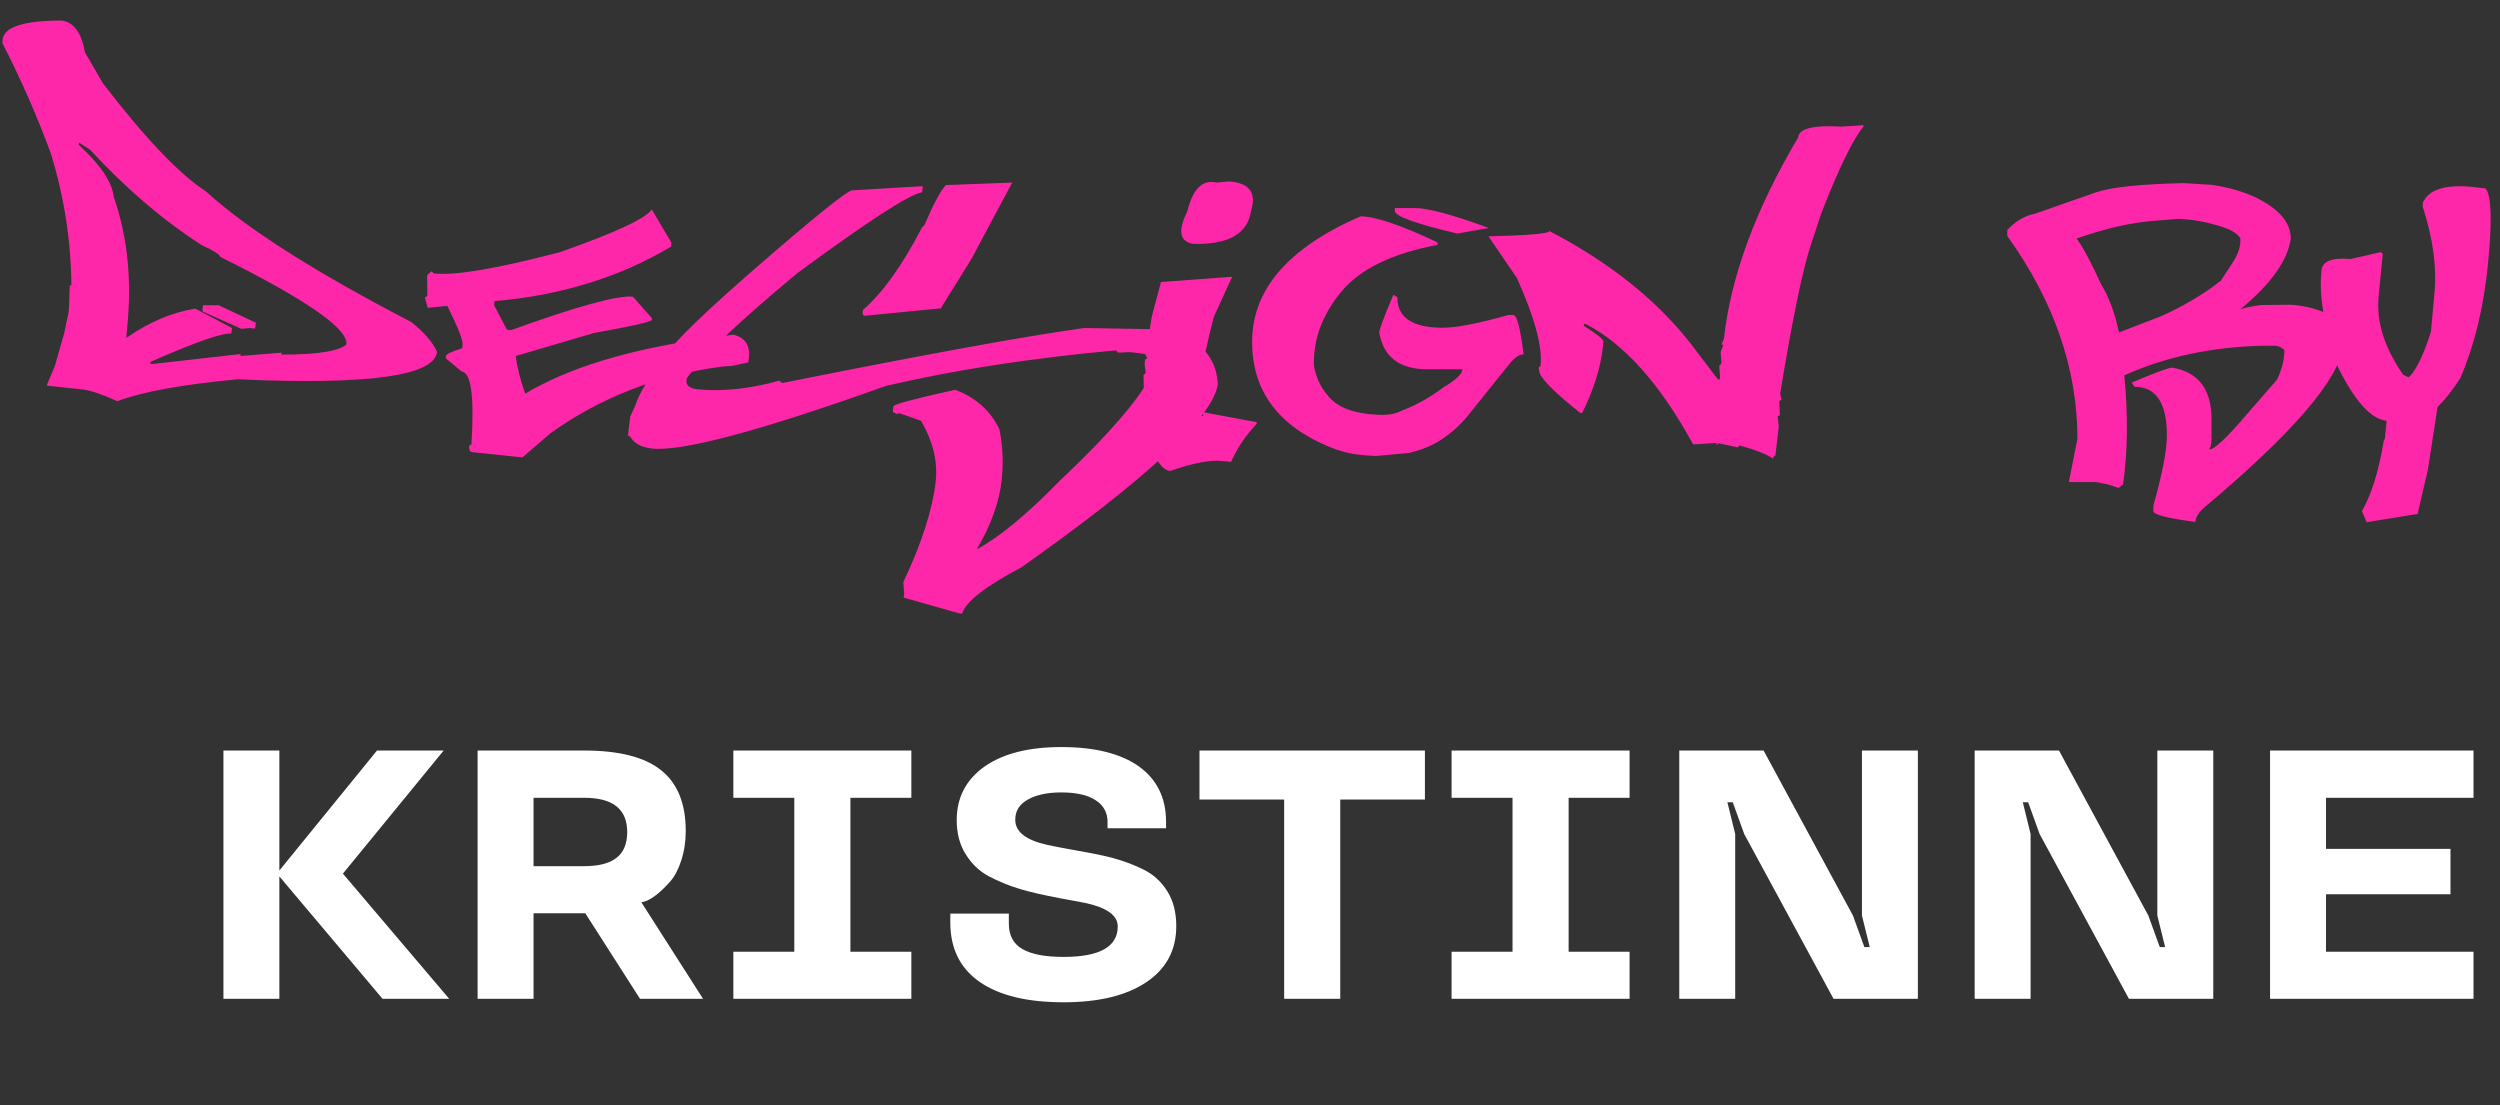
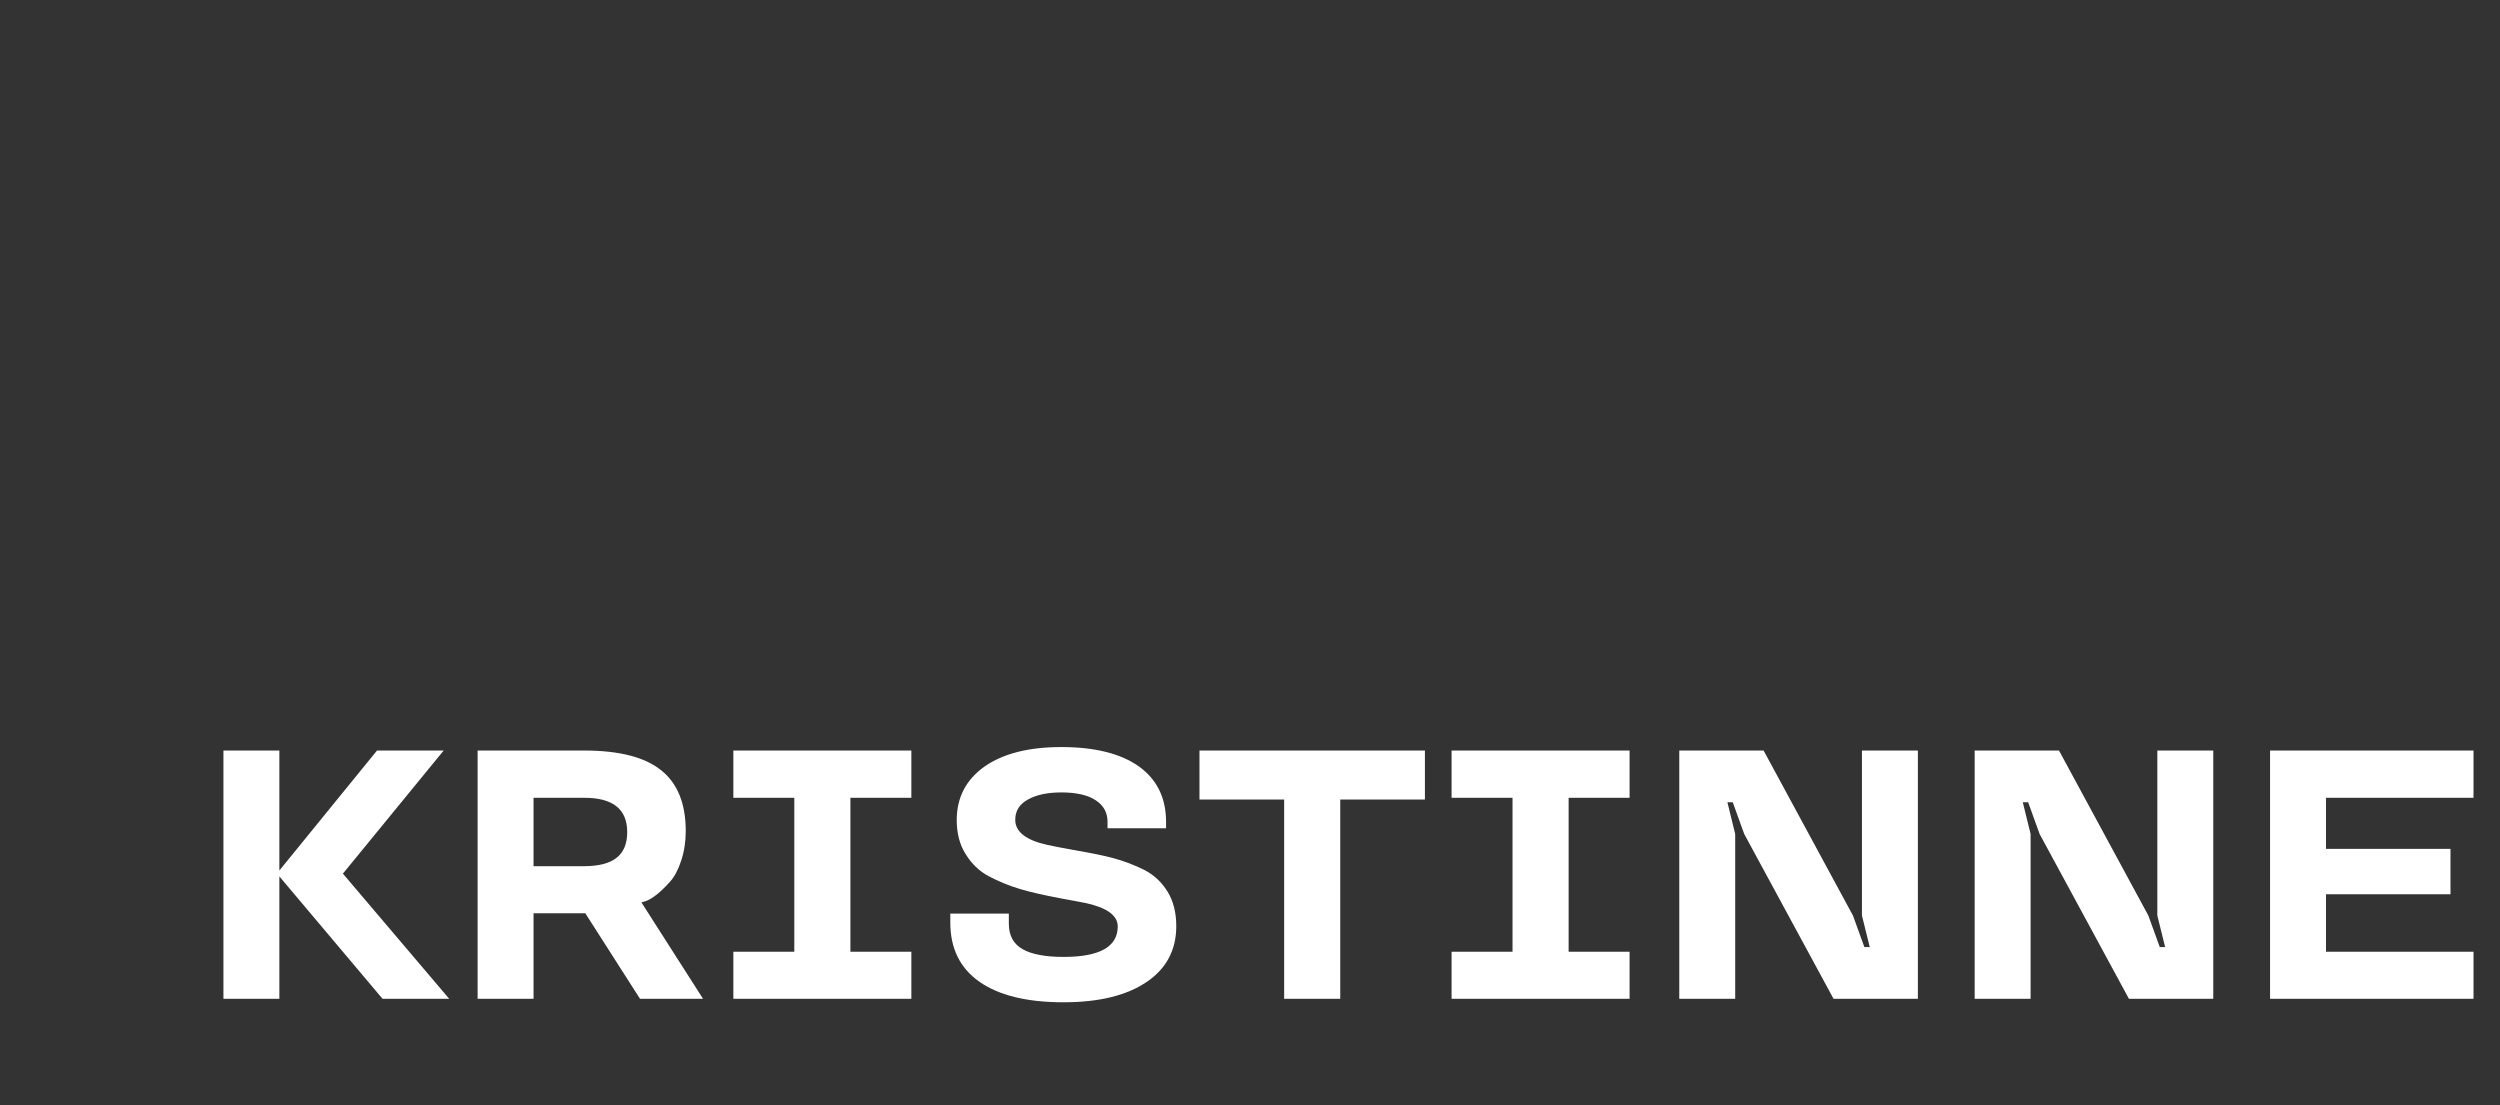
<svg xmlns="http://www.w3.org/2000/svg" width="423" height="187" viewBox="0 0 423 187" fill="none">
  <rect x="0" y="0" width="423" height="187" fill="#333333" stroke="none" />
  <path d="M63.791 126.988H75.07L58.02 147.818L76.008 169H64.728L47.268 148.287V169H37.805V126.988H47.268V147.291L63.791 126.988ZM99.035 154.527H90.275V169H80.812V126.988H98.801C104.758 126.988 109.113 128.102 111.867 130.328C114.641 132.535 116.027 135.963 116.027 140.611C116.027 142.389 115.773 144.049 115.266 145.592C114.777 147.115 114.143 148.316 113.361 149.195C111.799 150.934 110.451 152.018 109.318 152.447L108.527 152.682L118.957 169H108.293L99.035 154.527ZM106.125 140.787C106.125 136.9 103.684 134.967 98.801 134.986H90.275V146.559H98.801C101.281 146.559 103.117 146.09 104.309 145.152C105.52 144.215 106.125 142.76 106.125 140.787ZM124.084 126.988H154.201V134.986H143.889V161.031H154.201V169H124.084V161.031H134.396V134.986H124.084V126.988ZM197.297 139.059V140.143H187.395V139.059C187.395 137.477 186.721 136.256 185.373 135.396C184.045 134.518 182.111 134.078 179.572 134.078C177.268 134.078 175.402 134.469 173.977 135.25C172.512 136.031 171.779 137.184 171.779 138.707C171.779 140.738 173.586 142.154 177.199 142.955C177.961 143.131 179.641 143.453 182.238 143.922C184.836 144.371 186.867 144.791 188.332 145.182C190.246 145.709 192.014 146.383 193.635 147.203C195.236 148.023 196.535 149.234 197.531 150.836C198.527 152.438 199.025 154.391 199.025 156.695C199.025 160.758 197.336 163.922 193.957 166.188C190.578 168.453 185.91 169.586 179.953 169.586C173.781 169.586 169.045 168.434 165.744 166.129C162.443 163.824 160.793 160.484 160.793 156.109V154.586H170.695V156.285C170.695 158.277 171.467 159.713 173.01 160.592C174.553 161.471 176.867 161.91 179.953 161.91C186.066 161.91 189.123 160.191 189.123 156.754C189.123 154.918 187.326 153.6 183.732 152.799C183.576 152.76 182.062 152.477 179.191 151.949C176.34 151.402 174.143 150.895 172.6 150.426C170.725 149.859 168.957 149.137 167.297 148.258C165.715 147.418 164.416 146.178 163.4 144.537C162.385 142.936 161.877 141.012 161.877 138.766C161.877 134.957 163.439 131.939 166.564 129.713C169.709 127.506 174.045 126.402 179.572 126.402C185.217 126.402 189.582 127.486 192.668 129.654C195.754 131.861 197.297 134.996 197.297 139.059ZM217.277 135.279H202.951V126.988H241.096V135.279H226.77V169H217.277V135.279ZM245.607 126.988H275.725V134.986H265.412V161.031H275.725V169H245.607V161.031H255.92V134.986H245.607V126.988ZM324.504 169H310.236L295.119 141.109L293.186 135.748H292.277L293.596 141.109V169H284.133V126.988H298.4L313.518 154.908L315.451 160.24H316.359L315.041 154.908V126.988H324.504V169ZM374.484 169H360.217L345.1 141.109L343.166 135.748H342.258L343.576 141.109V169H334.113V126.988H348.381L363.498 154.908L365.432 160.24H366.34L365.021 154.908V126.988H374.484V169ZM418.518 169H384.094V126.988H418.518V134.986H393.557V143.629H414.621V151.305H393.557V161.031H418.518V169Z" fill="white" />
-   <path d="M11.609 52.828L11.703 51.562L11.797 48.281L12.078 48.328C12.016 40.766 10.859 33.312 8.609 25.969C6.234 19.531 3.5 13.312 0.406 7.312L0.453 6.656C0.703 4.562 4 3.5 10.344 3.469C12.438 3.688 13.781 5.484 14.375 8.859L17.422 14.109C24.578 23.422 30.391 29.516 34.859 32.391C41.672 38.641 53.234 46 69.547 54.469C71.734 56.188 73.203 57.875 73.953 59.531C73.484 63.625 62.25 65.172 40.25 64.172C30.875 65.047 24.078 66.281 19.859 67.875C17.266 66.719 15.344 66.062 14.094 65.906L7.953 65.25L8 64.969L9.312 61.828L10.859 56.391L11.609 52.828ZM13.391 24.141L13.297 24.469C17.016 27.906 19 30.859 19.25 33.328C21.594 40.078 22.344 47.484 21.5 55.547L21.359 57.188C25.141 54.531 29.031 52.875 33.031 52.219L39.266 55.5L39.125 56.438C37.562 56.312 33.016 57.906 25.484 61.219L25.438 61.547L25.766 61.594L40.719 59.906L40.672 60.234L47.656 59.672L47.609 60C53.703 60 57.375 59.422 58.625 58.266C58.906 55.609 51.781 50.672 37.25 43.453C37.281 43.109 36.25 42.453 34.156 41.484C27.656 37.328 21.344 31.938 15.219 25.312L13.391 24.141ZM37.016 51.656L43.297 54.609L43.156 55.594L42.172 55.5L40.859 55.641L34.25 52.688L34.344 51.656H37.016ZM122.234 62.016C111.359 63.453 101.656 67.219 93.125 73.312L88.391 77.391L79.906 76.5C79.5 76.469 79.328 76.109 79.391 75.422L79.766 75.188C80.266 67.125 79.719 63.016 78.125 62.859L75.406 60.609L75.453 60.234C75.484 59.922 76.406 59.484 78.219 58.922L78.266 58.266C78.359 57.609 77.5 55.438 75.688 51.75L72.359 52.078L71.891 50.344L72.266 50.109L72.312 49.734L72.266 46.781L72.312 46.5L73.062 45.891L73.344 46.266C76.938 46.672 84.078 45.469 94.766 42.656C104.109 39.375 109.281 36.969 110.281 35.438L113.609 41.062L113.562 41.719C104.875 46.906 94.906 49.984 83.656 50.953L83.609 51.656L85.766 55.781L86.422 55.875C97.672 51.812 104.562 49.922 107.094 50.203L110.281 53.812V54.141C110.062 54.484 106.797 55.219 100.484 56.344L87.266 60.234C87.484 62.078 88.016 64.203 88.859 66.609C96.078 62.297 106.047 59.219 118.766 57.375L124.062 56.625C126.281 57.156 127.125 58.719 126.594 61.312L124.062 61.875L122.234 62.016ZM171.266 30.891L164.328 43.875L159.172 52.172L146.188 53.438L145.953 53.109L146 52.453C149.312 49.609 152.656 44.938 156.031 38.438L156.406 38.109C158 34.391 159.219 32.125 160.062 31.312L171.266 30.891ZM172.812 96C166.75 99.188 163.406 101.797 162.781 103.828L162.125 103.734L152.891 101.109L152.984 100.5L152.844 98.484C155.969 91.891 157.797 86.188 158.328 81.375C158.672 78.031 157.844 74.641 155.844 71.203L152 69.844V70.125L151.062 69.703L151.156 68.766C151.188 68.422 154.672 67.484 161.609 65.953C165.109 67.266 167.609 69.5 169.109 72.656C169.672 75.5 169.797 78.359 169.484 81.234C169.078 84.953 167.672 88.859 165.266 92.953C169.172 90.828 173.875 86.938 179.375 81.281C188.844 72.344 194.234 65.812 195.547 61.688L195.641 61.359C195.422 60.484 194.469 59.953 192.781 59.766L191.188 59.578L189.172 59.672L188.938 59.344L188.609 59.297C174.328 60.609 161.422 62.609 149.891 65.297C128.672 72.891 115.484 76.422 110.328 75.891C108.453 75.672 107.219 74.984 106.625 73.828L106.25 73.734L106.625 70.5L107.469 68.672C108.188 66.453 109.781 63.875 112.25 60.938C112.656 59.312 117.328 54.578 126.266 46.734C137.453 36.984 143.438 32.141 144.219 32.203L156.125 31.5L156.031 32.531C153.906 32.844 146.844 37.422 134.844 46.266C125.125 54.328 118.906 60.25 116.188 64.031L116.141 64.688C116.266 65.344 116.859 65.734 117.922 65.859C122.141 66.297 126.797 65.812 131.891 64.406L132.172 64.734L132.5 64.781C156.688 59.938 173.672 56.844 183.453 55.5L194.562 55.688L196.203 55.828L200.984 57C204.266 58.969 205.953 61.672 206.047 65.109C205.078 70.734 194 81.031 172.812 96ZM205.391 53.578C204.266 57.953 203.391 61.891 202.766 65.391L202.953 70.359L203.562 70.406L203.609 69.75L212.656 71.438L212.609 71.719C210.766 73.688 209.328 75.828 208.297 78.141L206.703 78C204.766 77.781 201.859 78.344 197.984 79.688C195.891 79.438 194.422 75.781 193.578 68.719L193.484 63.422L193.859 63.141L193.672 61.5L193.766 60.844L194.141 60.562L193.859 60.188L194.797 54.047L194.844 53.719L196.438 47.719L208.484 46.828L205.391 53.578ZM201.828 41.25C199.578 40.844 199.266 39.016 200.891 35.766C201.828 31.953 203.469 30.328 205.812 30.891L207.922 30.703C211.391 30.922 212.641 32.594 211.672 35.719C211.078 39.594 207.797 41.438 201.828 41.25ZM251.891 38.578L246.594 39.516C239.531 37.859 236 36.578 236 35.672V35.203H239.375C241.625 35.203 245.797 36.328 251.891 38.578ZM226.391 76.125V76.172C216.703 72.641 211.859 66.531 211.859 57.844C211.859 49 217.969 41.922 230.188 36.609C232.688 36.609 237.031 38.078 243.219 41.016V41.438C235.531 42.875 230.094 45.531 226.906 49.406C223.719 53.281 222.188 57.438 222.312 61.875C222.688 64.094 223.672 66 225.266 67.594C226.891 69.156 229.484 70.016 233.047 70.172C234.766 70.266 236.078 70.062 236.984 69.562C239.609 68.562 241.984 67.25 244.109 65.625C246.328 64.312 247.438 63.266 247.438 62.484H247.25C246.406 62.484 245.438 62.484 244.344 62.484H241.531C236.812 62.484 234.094 60.422 233.375 56.297C233.375 55.734 234.172 53.594 235.766 49.875L236.422 50.297C236.422 53.734 238.984 55.453 244.109 55.453C246.422 55.453 250.125 54.734 255.219 53.297H256.062C256.656 53.297 257.234 55.516 257.797 59.953C257.172 59.953 256.469 60.375 255.688 61.219L248.938 69.609C247.469 71.578 245.656 73.25 243.5 74.625C241.969 75.531 240.281 76.203 238.438 76.641L232.719 77.156C229.938 77.031 227.828 76.688 226.391 76.125ZM306.172 42.141C304.828 46.484 303.172 54.641 301.203 66.609L301.438 67.594L301.062 67.875V68.25L301.156 70.219L300.781 70.453L300.969 72.141L300.406 77.016L300.031 77.344V77.625C298.969 76.875 297.078 76.125 294.359 75.375L293.984 75.703L293.656 75.609L290.797 75L290.422 75.328L290.469 74.953L286.484 75.188C280.891 64.969 274.844 58.188 268.344 54.844L268.016 54.797L267.969 55.125C270.219 56.531 271.328 57.422 271.297 57.797L271.203 58.781C270.797 62.312 269.625 66.016 267.688 69.891L267.359 69.844C263.484 66.781 261.203 64.562 260.516 63.188L260.328 62.203L260.656 61.922C261.031 58.766 259.703 53.812 256.672 47.062L251.844 39.984C258.656 39.828 262.094 39.531 262.156 39.094C272.25 44.344 280.203 50.672 286.016 58.078L290.656 64.172L290.984 64.219L291.031 63.844L290.891 61.875L291.219 61.594L291.266 61.266L291.125 59.578L291.594 58.359L291.266 58.312L291.688 57.328C292.844 46.797 297.031 35.438 304.25 23.25C304.375 21.75 306.828 21.141 311.609 21.422L315.312 21.188L315.266 21.469C313.516 23.562 311.141 28.453 308.141 36.141L306.172 42.141ZM378.969 52.406C379.344 52.156 380.547 51.891 382.578 51.609L387.594 51.562C389.938 51.719 392.094 52.266 394.062 53.203C395.656 54.359 396.453 56.156 396.453 58.594C395.703 64.281 387.812 73.422 372.781 86.016C371.906 86.859 371.469 87.625 371.469 88.312C366.719 87.688 364.344 87.078 364.344 86.484V85.594C365.875 80.125 366.641 76.156 366.641 73.688C366.641 68.188 364.812 65.438 361.156 65.438L360.688 64.734C364.656 63.047 366.953 62.203 367.578 62.203C371.984 62.984 374.188 65.891 374.188 70.922V73.922C374.188 75.078 374.078 75.703 373.859 75.797V76.031C374.703 76.031 376.797 74.062 380.141 70.125L385.25 64.266C386.094 62.547 386.516 60.859 386.516 59.203C385.953 58.734 385.422 58.5 384.922 58.5H382.625C374.094 58.719 366.359 60.391 359.422 63.516C360.078 70.109 360.016 76.25 359.234 81.938L358.484 82.547L356.562 81.938L354.641 81.562H350.047L351.5 74.25C351.5 62.406 347.547 50.969 339.641 39.938V38.906C340.984 37.438 342.562 36.516 344.375 36.141L354.688 32.531C357.281 31.656 362.219 31.141 369.5 30.984L374.094 31.266C376.875 31.641 379.375 32.344 381.594 33.375C385.594 35.312 387.594 37.641 387.594 40.359C387.094 44.078 384.219 48.094 378.969 52.406ZM358.531 56.25L365.703 53.484C369.516 51.766 372.875 49.766 375.781 47.484L377.422 44.953C378.641 43.234 379.188 41.688 379.062 40.312C378.625 39.594 377.703 38.984 376.297 38.484C373.672 37.609 371.109 37.125 368.609 37.031L364.484 37.359C360.641 37.641 356.266 38.641 351.359 40.359C352.391 41.734 353.781 44.328 355.531 48.141C356.875 50.359 357.875 53.062 358.531 56.25ZM403.812 71.203C401.125 70.922 398.312 67.75 395.375 61.688C393.281 55.312 392.406 50.219 392.75 46.406L392.797 45.75C392.953 44.188 394.594 43.547 397.719 43.828L402.828 42.656L403.156 42.984L402.453 50.297C402.078 54.516 403.469 58.891 406.625 63.422L407.562 63.844C408.812 62.656 410.062 60.094 411.312 56.156L411.922 49.5C412.328 45.188 411.656 40.328 409.906 34.922L409.953 34.266C410.953 32.109 413.609 31.219 417.922 31.594L420.547 31.875C421.547 33.031 421.688 37.281 420.969 44.625C420.25 51.969 418.688 58.422 416.281 63.984C414.969 66.016 413.688 67.641 412.438 68.859L410.797 79.453L409.062 86.953L400.438 88.359L399.641 86.484C401.266 83.641 402.5 79.656 403.344 74.531L403.531 74.203C403.625 73.047 403.719 72.047 403.812 71.203Z" fill="#FF27A9" />
</svg>